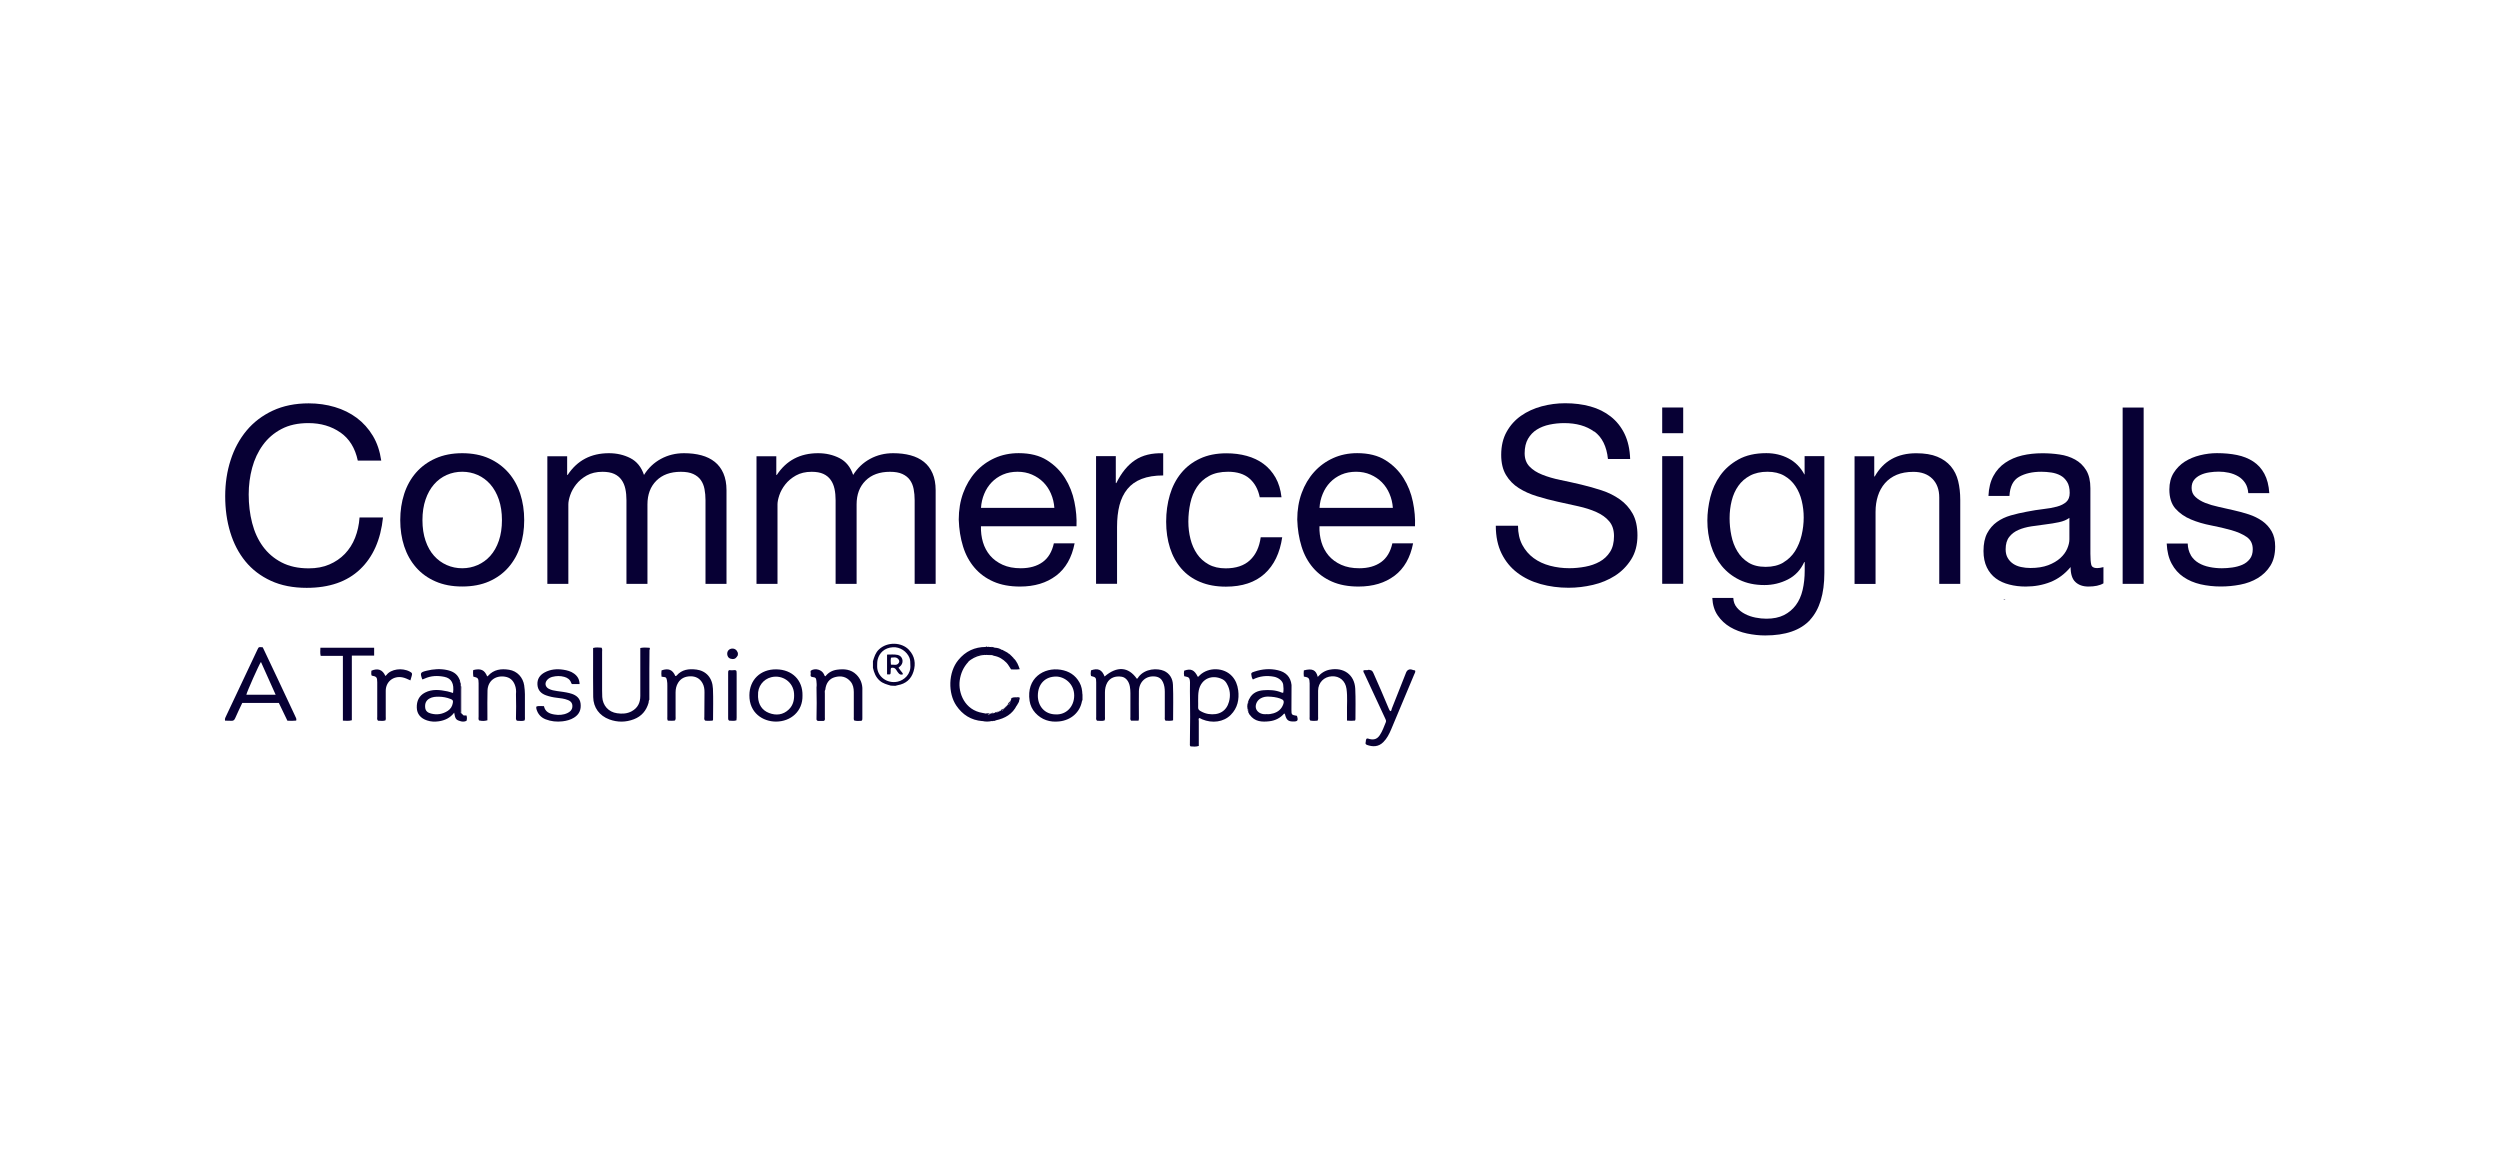
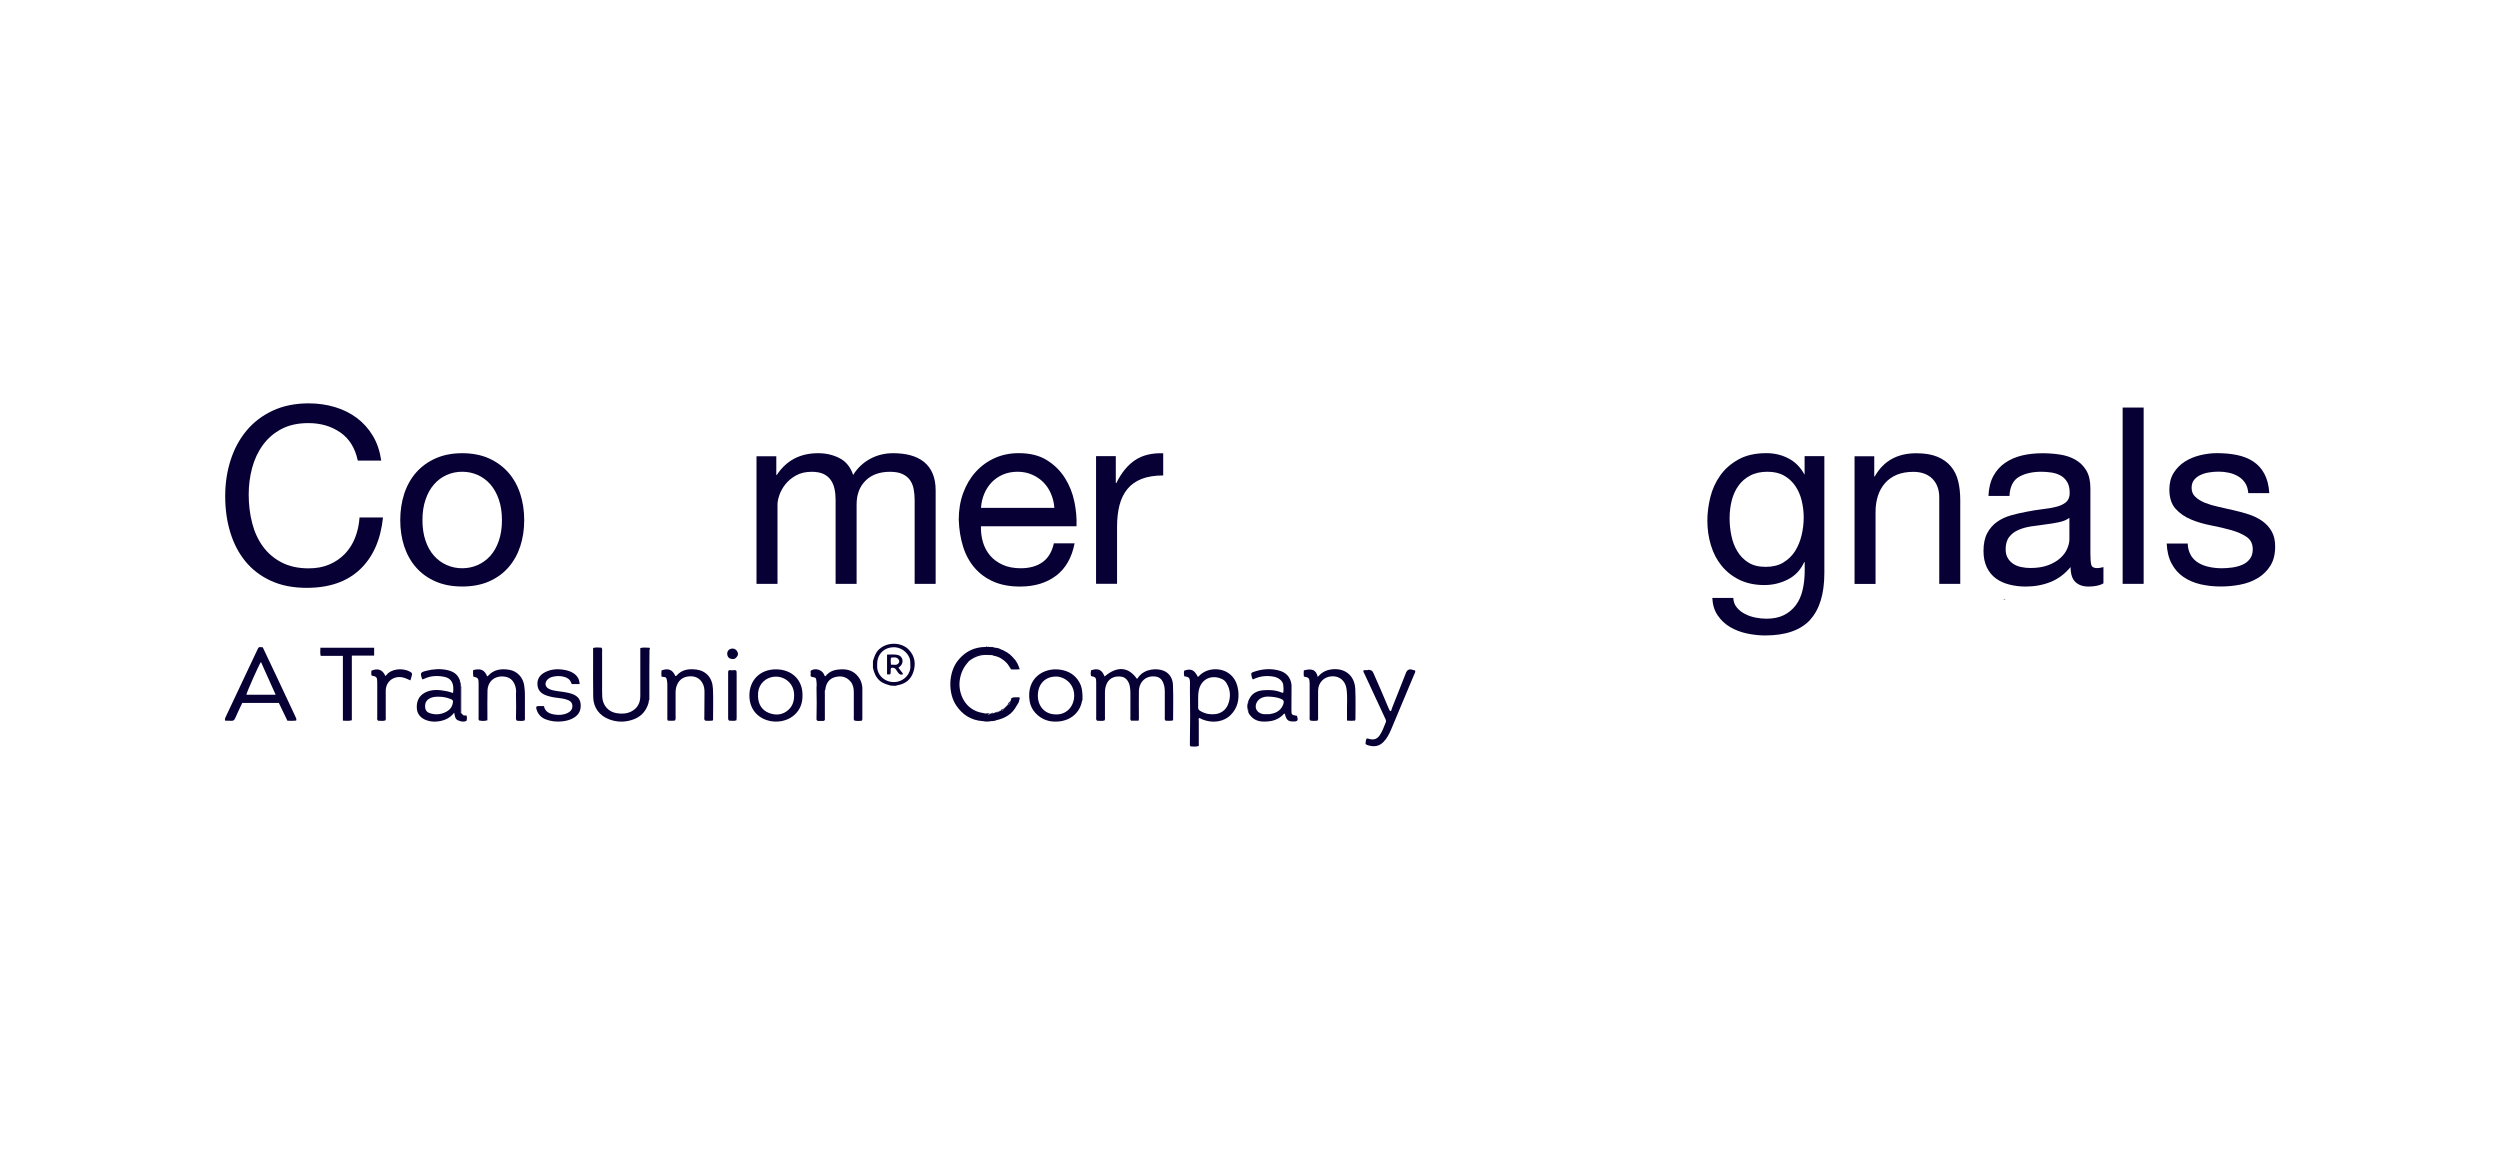
<svg xmlns="http://www.w3.org/2000/svg" id="a" viewBox="0 0 500 230">
  <defs>
    <style>.b{fill:#070034;}</style>
  </defs>
  <path class="b" d="m401.07,119.83c-.14.02-.29.03-.43.03.23.09.32.1.43-.03Z" />
  <path class="b" d="m197.39,129.38c-.08,0-.16,0-.24,0,0,0,0,0,0,0,.03-.04.06-.07.09-.11,0,0,.03.02.03.02l.03-.02s.06.07.09.1c0,0,0,0,0,0Zm5.87,4.02c-.26.22-.65.23-.98.02-.28-.18-.46-.46-.63-.73-.32-.5-.78-.83-1.26-1.15-.57-.37-1.17-.61-1.87-.49.09.04.18.1.27.11,1,.17,1.8.67,2.5,1.38.39.4.61.9.93,1.34.56.01,1.11.05,1.73-.04-.29-.82-.58-1.6-1.23-2.19h0c.11.33.37.58.55.88.17.3.31.58-.01.86Zm-7.18-2.31c.76-.16,1.54-.08,2.31-.06-1.25-.11-2.49-.28-3.7.28-.5.23-.86.57-1.1,1.06h0c.74-.6,1.55-1.07,2.5-1.27Zm2.81-1.56h0c-.3-.19-.63-.14-.95-.13.28.29.65,0,.95.13Zm2.8,1.18l.02.02s0,0,0,0c.05.1.2.08.25.18h0c-.05-.11-.14-.17-.25-.19-.03-.08-.09-.11-.17-.12.06.04.11.08.17.12,0,0,0,0,0,0,0,0,0,0,0,0,0,0,0,0,0-.01Zm-1.34-.74c.08.12.23.1.35.15h0c-.08-.13-.22-.15-.35-.16h.01s0,0,0,0Zm0,0h0s0,0,0,0c-.41-.29-.87-.4-1.36-.43h0c.37.4.93.24,1.37.43,0,0,0,0,0,0Zm.44.19s0,0,0,0c.06.05.12.11.2.12-.04-.08-.11-.12-.2-.12Zm.3.16c.06.04.12.08.18.11-.04-.07-.09-.12-.18-.11Zm.89.6s.09.09.14.13c-.02-.08-.06-.12-.14-.13Zm.15.14s.09.09.14.14c-.02-.08-.06-.12-.14-.14Zm.15.14s.1.09.14.14c-.02-.08-.06-.13-.14-.14Zm.15.15s.1.1.14.14c-.01-.08-.06-.13-.14-.14Zm.15.15s.09.1.13.14c0-.08-.05-.13-.13-.14Zm-56.59-1.67c-.45.22-.65.72-.5,1.27.12.46.47.68,1.01.71.58.03.83-.35,1.07-.77,0-.15,0-.3.01-.45-.08-.15-.14-.32-.24-.46-.31-.41-.88-.53-1.35-.3Zm-86.97,13.37c.13.29.34.56.22.92-.58.07-1.15.05-1.76.02-.57-1.18-1.13-2.36-1.71-3.55h-7.32c-.48,1.02-.97,2.02-1.41,3.04-.16.38-.36.56-.77.53-.42-.03-.83-.02-1.26-.03-.09-.41.09-.66.21-.92,2.09-4.43,4.18-8.86,6.27-13.29.25-.54.26-.54,1.06-.46.99,2.1,1.97,4.17,2.95,6.23,1.18,2.5,2.35,5,3.52,7.5Zm-3.89-4.25c-1.01-2.25-1.97-4.39-2.94-6.56-.37.47-2.86,6.08-2.92,6.56h5.86Zm74.74-9.4s0,0,0,0c-.59-.04-1.18-.08-1.81.05v.84c0,2.91,0,5.83,0,8.74,0,1.34-.49,2.41-1.73,3.08-.93.5-1.92.54-2.92.39-1.71-.24-2.86-1.54-2.96-3.25-.02-.42-.03-.85-.03-1.27,0-2.59,0-5.18,0-7.77,0-.26.08-.55-.11-.82-.55-.03-1.11-.11-1.69.06,0,.73,0,1.43,0,2.12,0,2.56-.02,5.13.02,7.69.03,2.11,1.25,3.75,3.24,4.48,1.64.6,3.29.58,4.9-.04,1.52-.58,2.48-1.71,2.93-3.27.06-.21,0-.45.16-.64,0-2.03,0-4.07,0-6.1,0-1.29.02-2.58.03-3.87.12-.15.1-.3-.02-.44,0,0,0,0,0,0Zm-25.02,7.58c-.25-1.66-1.4-2.92-3.04-3.18-1.56-.25-3.05-.07-4.19,1.21-.05.05-.12.09-.18.13-.53-1.31-1.27-1.65-2.79-1.28-.08.44-.03.88.01,1.31.96.23,1.05.34,1.06,1.33,0,.2,0,.4,0,.6,0,2.02,0,4.03,0,6.05,0,.26-.08.55.09.79.7.14,1.04.13,1.67-.03,0-.35,0-.72,0-1.09,0-1.62-.03-3.24.02-4.85.06-1.92,1.55-3.07,3.45-2.79,1.03.15,1.66.72,2.02,1.65.23.59.29,1.2.22,1.83.05,1.64.04,3.29,0,4.93.04.2.07.42.34.42.46,0,.94.1,1.37-.06.13-.28.08-.53.08-.78,0-1.49,0-2.99,0-4.48,0-.58-.06-1.14-.14-1.71Zm67.63.74c0-1.14-.39-2.15-1.22-2.96-1.09-1.06-2.43-1.16-3.84-.97-.95.13-1.75.56-2.33,1.32-.2-.06-.21-.22-.27-.35-.4-.96-1.76-1.37-2.64-.79-.05.03-.05.14-.07.21.05.25.05.5,0,.75.03.23.17.3.4.33.59.07.71.18.77.75.04.44.09.88.02,1.32.05,2.09.05,4.18,0,6.28v.15c.07.18.18.29.39.28.22,0,.45,0,.67,0,.17,0,.35.04.51-.07.17-.19.1-.42.1-.64,0-1.59,0-3.19,0-4.78,0-.26-.08-.55.11-.79h0s-.02,0-.02,0c.15-1.3.81-2.18,1.93-2.48,1.2-.33,2.28-.11,3.12.88.51.6.64,1.34.65,2.09.01,1.64,0,3.29,0,4.93,0,.25-.05.5.07.76.5.16,1.01.09,1.48.07.19-.18.16-.36.16-.53,0-1.92,0-3.83,0-5.75Zm9.33-7.87c1.16,1.24,1.38,2.74.89,4.31-.47,1.52-1.54,2.45-3.14,2.73-.17.03-.34.08-.51.13-.3-.01-.59-.03-.89-.04,0,0,0,0,0,0-.78-.24-1.57-.42-2.21-.99-.79-.69-1.14-1.59-1.36-2.57,0-.44,0-.88,0-1.33.26-.86.51-1.7,1.2-2.35,1.62-1.54,4.51-1.52,6.02.1Zm.11,1.62c-.53-1.33-1.9-2.26-3.34-2.17-1.72.1-2.71,1.17-3.04,2.42-.12.47-.1.93-.11,1.4-.02,2.02,1.98,3.53,4.11,3.06,1.31-.29,2.68-1.51,2.53-3.32-.02-.51.01-.95-.16-1.39Zm50.88,2.56c-1.28-.57-3.78-.52-5.1,1.22-.1.13-.12.33-.34.34-1.69-2.41-3.96-2.56-6.44-.44-.53-1.37-1.31-1.73-2.72-1.23-.06.38-.1.76.01,1.13.98.26,1.01.3,1.03,1.28,0,.17,0,.35,0,.52,0,2.12,0,4.23,0,6.35,0,.26-.09.55.16.79.5.02,1.01.1,1.5-.04.15-.28.09-.53.09-.78,0-1.62,0-3.23,0-4.85,0-.68.13-1.34.46-1.94.55-.97,1.62-1.4,2.91-1.18.8.14,1.42.9,1.61,1.94.08.44.11.89.11,1.33,0,1.59,0,3.19,0,4.78,0,.24-.08.5.13.73h1.5c.11-.34.07-.62.07-.89,0-1.67-.03-3.33,0-5,.04-1.95,1.49-3.19,3.33-2.93.71.1,1.19.48,1.48,1.11.29.62.37,1.29.37,1.96,0,1.67,0,3.33,0,5,0,.24-.08.5.15.76.48-.01.99.09,1.51-.07,0-2.39.07-4.75-.03-7.11-.05-1.2-.61-2.26-1.82-2.8Zm14.84,3.85c.23,1.86-.11,3.56-1.49,4.95-1.44,1.45-3.7,1.72-5.71.89-.2-.08-.38-.24-.62-.26-.14.18-.09.38-.06.57,0,.05,0,.1,0,.15v4.86c-.6.2-1.14.12-1.65.09-.19-.18-.13-.39-.13-.58.03-1.77.04-3.53.05-5.3.02-2.31-.08-4.63-.03-6.94,0-.12,0-.25-.03-.37-.08-.52-.21-.65-.75-.76-.12-.02-.24-.06-.38-.09-.08-.39-.08-.75-.01-1.1,1.33-.49,2.05-.17,2.72,1.21.21,0,.28-.19.4-.3,1.76-1.68,4.86-1.59,6.48.21.7.78,1.07,1.73,1.2,2.76Zm-2.27-1.29c-.2-.35-.45-.66-.81-.85-2.05-1.07-4.32-.23-4.81,2.22-.13.67-.11,1.33-.12,2,0,.45.02.9,0,1.34-.02.35.13.56.41.73.5.3,1.03.51,1.59.61,2.19.35,3.67-.59,4.17-2.44.33-1.22.24-2.46-.43-3.6Zm-43.67-6.03s0,0,0,.01c0,0,0,0,0,0l-.02-.02Zm-1.34-.74h-.01s0-.01,0-.01c0,0,0,0,0,0,0,0,0,0,0,0,0,0,0,0,0,0Zm-5.67,1.33c1.21-.56,2.45-.38,3.7-.28h0l.06.03h.07s0,0,0,0c.7-.12,1.3.12,1.87.49.48.32.93.65,1.26,1.15.17.27.35.55.63.73.33.21.72.2.98-.02.33-.28.19-.56.01-.86-.17-.3-.43-.54-.55-.88,0,0,0,0,0,0h-.01c-.04-.07-.08-.12-.13-.16h0c-.04-.06-.09-.11-.14-.15h0c-.04-.06-.09-.11-.14-.15h0c-.05-.05-.09-.1-.14-.14h-.01c-.04-.07-.08-.11-.14-.14l-.02-.02c-.05-.1-.2-.08-.25-.18,0,0,0,0,0,0-.07-.02-.11-.08-.17-.12h0c-.03-.05-.08-.08-.13-.1-.03-.05-.07-.07-.13-.06-.07-.03-.12-.07-.18-.11-.02-.04-.06-.05-.1-.04-.08-.01-.14-.06-.2-.12,0,0,0,0,0,0-.02-.03-.05-.05-.09-.04,0,0,0,0,0,0-.12-.05-.26-.03-.35-.15-.44-.19-.99-.03-1.37-.43-.03-.03-.06-.04-.09-.01h0c-.31-.14-.67.16-.95-.13-.18-.06-.37-.07-.55-.02h0c-.08,0-.16,0-.24,0h0c-2.26,0-4.1.87-5.53,2.62-2.04,2.48-2.07,6.64-.4,9.11,1.24,1.83,2.95,2.92,5.19,3.1.67,0,1.34,0,2.01,0,0,0,0,0,0,0h0s.06.02.06.02l.06-.03c.12-.5.38-.23.62-.12.03-.12.09-.25.22-.27.79-.15,1.42-.66,2.13-.99.4-.19.82-.45,1.03-.96.14-.33.4-.68.82-.78-.01-.13.01-.25.15-.3,0-.07.04-.13.11-.16.04-.03.05-.07.03-.11.03-.06.06-.12.1-.18.02-.08.04-.17.06-.25-.12-.37-.35-.56-.76-.51-.24.03-.49.01-.73.02l-.02.02c-.01.1-.03.2-.13.26-.01.05-.02.11-.03.16-.05.03-.08.08-.09.13-.02.05-.04.1-.06.15.02.33-.05.59-.45.6-.04.06-.09.1-.13.16h0c-.05.05-.1.1-.14.15h-.01s0,.01,0,.01c0,0,0,0,0,0-.05.05-.09.09-.14.14h-.01c-.06.05-.1.09-.14.15h0c-.06.05-.1.1-.16.14,0,0,0,0,0,0-.03.08-.09.12-.17.14-.1.18-.12.47-.45.26,0,0,0,0,0,0h0s-.09.05-.13.08c-.06.05-.12.1-.2.11,0,0,0,0,0,0,0,0,0,0,0,0,0,0,0,0,0,0-.04-.01-.07,0-.1.03-.07.11-.18.13-.3.13-.11.19-.3.15-.48.14,0,0,0,0,0,0,0,0,0,0,0,0-.09.01-.18.03-.27.04-.13.15-.3.12-.47.11,0,0,0,0,0,0,0,0,0,0,0,0-.09,0-.18.01-.27.02-.36.38-.38.38-.75,0-.24-.05-.49-.1-.73-.14-3.59-.56-4.92-4-4.59-6.48.19-1.43.74-2.67,1.72-3.72,0,0,0,0,0,0,.24-.48.6-.82,1.1-1.06Zm64.7,11.87c.3.93.16,1.14-.75,1.13-.94,0-1.3-.28-1.57-1.17-.04-.13-.02-.3-.22-.44-.76.9-1.77,1.42-2.94,1.56-1.5.18-2.96.11-3.96-1.29-.05-.03-.08-.07-.1-.12-.02-.05-.04-.1-.06-.15-.04-.04-.08-.09-.1-.15-.02-.09-.04-.19-.06-.28,0,0,0,0,0,0,0,0,0,0,0,0,0-.17.04-.34-.12-.47-.07-.35-.07-.7,0-1.06.11-.08.12-.2.11-.33l.06-.27c.02-.06.06-.11.09-.16.02-.05.03-.09.05-.14.03-.06.06-.11.1-.16.59-1.1,1.61-1.53,2.76-1.62,1.22-.1,2.44-.04,3.6.44.11.04.23.11.38.03.07-.52.06-1.07-.02-1.61-.1-.72-.92-1.38-1.82-1.56-1.46-.28-2.88-.15-4.24.55-.29-.37-.26-.8-.34-1.16.14-.31.42-.33.64-.41,1.54-.52,3.12-.66,4.71-.28,1.56.36,2.54,1.3,2.72,2.95,0,.05,0,.1,0,.15h0c0,1.59-.02,3.19-.02,4.78,0,1.05.03,1.05,1.05,1.23Zm-3.34-3.46c-.79-.28-1.6-.37-2.43-.39-.5-.01-.99.09-1.44.33-.71.37-1.14,1.18-1.01,1.92.12.66.75,1.17,1.57,1.26.2.02.4,0,.6,0,.45.04.9-.04,1.33-.16.94-.27,1.63-.85,1.97-1.78.24-.67.09-.94-.59-1.17Zm-39.55-.85c.01.37,0,.74,0,1.12-.04.09-.09.18-.11.27-.39,2.18-2.15,3.8-4.59,4.04-1.83.19-3.46-.32-4.74-1.72-.63-.69-1-1.51-1.14-2.39-.7-4.56,2.86-6.78,6.23-6.23,1.65.27,2.93,1.07,3.75,2.55.41.73.55,1.54.58,2.37Zm-1.66.24c0-2.4-1.98-3.79-3.63-3.79-2.13,0-3.64,1.43-3.64,3.84,0,1.98,1.29,3.74,3.62,3.73,2,.09,3.65-1.49,3.65-3.79Zm1.67.88h0s0,0,0,0c0,0,0,0,0,0Zm66.54-5.84c-.11-.12-.28-.08-.42-.13-.35-.14-.7-.23-1.05.01-.12.12-.25.21-.32.39-.96,2.46-1.93,4.91-2.91,7.35-.06.16,0,.43-.31.47-.19-.23-.28-.51-.4-.78-.94-2.28-1.93-4.53-2.93-6.78-.16-.37-.33-.66-.78-.67-.1-.08-.2-.08-.3,0-.31.09-.64-.05-.95.1-.05.28.13.48.23.7,1.37,2.95,2.74,5.9,4.11,8.85.11.25.27.48.15.78-.37.9-.68,1.82-1.23,2.63-.5.74-1.14.96-2.01.75-.19-.04-.37-.15-.57-.1-.25.22-.15.52-.23.77-.09.27.05.42.29.51,1.07.38,2.25.44,3.25-.57.72-.72,1.17-1.61,1.56-2.53,1.55-3.66,3.08-7.33,4.61-11,.1-.24.28-.48.2-.78Zm-17.09-.21c-.97.19-1.74.68-2.41,1.45-.33-1.4-1.11-1.75-2.78-1.3-.05.4-.05.82,0,1.23,1.01.17,1.13.32,1.16,1.37,0,.15,0,.3,0,.45,0,2.07,0,4.13,0,6.2,0,.24-.07.5.1.77.48.11.99.09,1.47.04.19-.3.12-.59.12-.85,0-1.72-.01-3.44,0-5.16.02-1.61,1.17-2.79,2.76-2.87,1.53-.08,2.7.91,2.92,2.5.23,1.61.06,3.23.1,4.85.01.49,0,.98,0,1.51.58.05,1.07.06,1.61,0,.04-.13.08-.2.08-.27,0-2.04.06-4.09-.04-6.12-.15-2.79-2.32-4.34-5.11-3.79Zm-62.91,5.61c.41-.05.64.14.76.51.14-.17.18-.35.07-.58-.52-.02-1.05-.15-1.57.09.24,0,.49.01.73-.02Zm-6.64,4.65c.67.17,1.34.17,2.01,0,0,0,0,0,0,0-.67,0-1.34,0-2.01,0Zm1.53-1.5c-.25-.04-.5-.04-.75,0,.37.38.38.38.75,0Zm4.05-2.41c-.19.17-.34.37-.45.6-.08.03-.12.08-.13.16l.13-.16c.4-.01.47-.27.45-.6Zm-1.37,1.49c.08-.02.14-.06.17-.14,0,0,0,0,0,0,.05-.04.1-.09.16-.13-.08,0-.13.06-.16.13-.08.01-.13.05-.16.13-.18.04-.32.15-.46.27,0,0,0,0,0,0,.33.22.36-.08.45-.26Zm-1.93.79c-.17-.02-.33,0-.47.11,0,0,0,0,0,0,.17,0,.34.04.47-.11Zm.75-.18c.12,0,.23-.02.3-.13-.12-.01-.23.03-.3.13-.17,0-.35,0-.48.15,0,0,0,0,0,0,.18,0,.36.05.48-.14Zm50.1-.59c-.03.17-.02.34.12.47,0,0,0,0,0,0,0-.17.04-.34-.12-.47Zm.11-1.38c-.1.09-.13.2-.11.33.11-.08.12-.2.11-.33Zm-47.47-.57s0,0,0,0c.09-.06.11-.16.13-.26-.12.05-.14.15-.13.26Zm47.67,0c.03-.06.06-.11.1-.16-.06.03-.11.08-.1.16Zm-.14.3c.03-.05.06-.11.09-.16-.06.04-.1.08-.09.16Zm-45.96.16c-.03.06-.07.12-.1.18.07-.04.11-.1.1-.18Zm-.24.46c-.14.05-.17.16-.15.3-.43.1-.69.46-.82.78-.21.5-.63.77-1.03.96-.71.33-1.34.84-2.13.99-.12.02-.18.15-.22.27-.23-.11-.5-.38-.62.12.21,0,.43.04.61-.11,1.84-.39,3.35-1.24,4.21-3,.12-.06.14-.18.16-.3.07-.03.1-.09.1-.16-.07.04-.1.09-.11.16Zm-2.25.43c.04-.06.08-.1.14-.14-.08.02-.12.07-.14.14Zm-.01.01c-.08.01-.12.06-.14.14.05-.05.09-.09.14-.14,0,0,0,0,0,0Zm-.29.29c.04-.05.09-.1.14-.14-.08.01-.13.06-.14.14Zm-1.12.73c.07-.04.13-.08.2-.11-.09,0-.16.04-.2.11,0,0,0,0,0,0,0,0,0,0,0,0Zm-106.56,1.96c-.45,0-.89,0-1.34.01-.74-.22-.91-.46-1.1-1.66-.8,1.06-1.86,1.55-3.07,1.73-.8.12-1.59.09-2.36-.17-1.28-.42-2.02-1.3-2.05-2.55-.04-1.31.43-2.39,1.65-3.02,1.44-.74,2.95-.56,4.46-.25.39.08.76.22,1.14.33.26-1.86-.3-2.94-1.73-3.23-1.34-.27-2.68-.24-3.95.35-.11.05-.23.1-.34.14-.04.02-.1,0-.14,0-.46-1.3-.41-1.39.9-1.72,1.35-.33,2.71-.43,4.07-.13,1.06.23,1.97.7,2.43,1.76,0,0,0,0,0,0h0c.03.06.07.11.1.17.02.09.04.18.06.26,0,0,0,0,0,0,0,0,0,0,0,0-.02.13,0,.25.11.33.01.14.03.28.04.42,0,0,0,0,0,0,0,0,0,0,0,0,0,1.71,0,3.43-.01,5.14,0,.19-.04.4.13.56.11.11.22.23.33.34h0c.06.04.12.07.18.1h.51c.12.37.12.71.01,1.05Zm-3.16-4.38c-.75-.3-1.52-.45-2.4-.46-.58,0-1.23.03-1.82.36-.73.41-.94,1.05-.86,1.83.07.7.54,1.02,1.16,1.18,1.2.32,2.32.13,3.36-.54.57-.37.9-.92,1.01-1.59.08-.47,0-.6-.46-.79Zm24.22-1.04c-.14-.05-.28-.09-.43-.13-.82-.21-1.67-.3-2.5-.42-.57-.08-1.14-.18-1.65-.45-.74-.39-.87-1.18-.3-1.8.28-.3.63-.49,1.02-.59.79-.2,1.58-.22,2.37,0,.63.17,1.13.51,1.37,1.15.04.11.08.24.18.29h1.52c-.03-.95-.42-1.59-1.11-2.09-.64-.47-1.39-.66-2.16-.78-1.29-.2-2.55-.08-3.71.54-.97.52-1.53,1.32-1.45,2.48.08,1.11.74,1.76,1.73,2.11.68.24,1.38.4,2.11.48.77.09,1.54.17,2.26.46.69.27.97.76.87,1.46-.08.58-.49.91-.97,1.14-.84.4-1.74.44-2.63.29-.98-.16-1.83-.53-2.07-1.67-.52,0-1.01-.07-1.47.05-.11.2-.07.37-.03.54.28.97.87,1.66,1.82,2.04,1.09.43,2.23.54,3.38.41.82-.1,1.62-.3,2.33-.75,1.04-.65,1.44-1.6,1.3-2.8-.13-1.09-.84-1.64-1.79-1.97Zm-39.51-9.21h-10.75c0,.55-.09,1.05.06,1.63h4.44v12.95c.64.03,1.18.1,1.79-.08v-12.93h4.46v-1.58Zm7.15,4.78c-1.57-.85-3.8-.51-4.68.67-.06.08-.14.13-.22.2-.55-1.26-1.49-1.62-2.8-1.06.01.32-.1.66.06.98.99.19,1.1.32,1.11,1.35,0,.17,0,.35,0,.52,0,2.11,0,4.23,0,6.34,0,.26-.1.55.15.81.49,0,1,.12,1.49-.06.11-.28.06-.53.06-.78,0-1.72,0-3.43,0-5.15.01-1.82,1.53-3.02,3.32-2.68.55.1,1.03.35,1.61.61.11-.36.2-.64.27-.92.12-.5.08-.58-.38-.83Zm10.14,7.79c0,.19-.04.4.13.56,0-1.56,0-3.12,0-4.69,0-.34.07-.7-.12-1.02,0,0,0,0,0,0,0,1.71,0,3.43-.01,5.14Zm1.16,2.06h0c-.45,0-.89,0-1.34.01.45.17.9.19,1.34-.01Zm-1.19-7.62c.02-.13,0-.24-.11-.33,0,0,0,0,0,0-.02.13,0,.25.11.33Zm-.16-.6c.01-.08-.03-.13-.1-.17h0c.03.06.07.11.1.17Zm.65,7.06c.06.03.12.07.18.1-.04-.07-.1-.11-.18-.1Zm46.65-9.11c-1.45-.18-2.85-.02-3.9,1.2-.07.08-.16.11-.26.1-.54-1.27-1.39-1.62-2.76-1.13-.05.4-.06.82,0,1.25.12.02.22.04.31.05.63.07.63.08.77.69.08.37.08.74.08,1.11,0,2.04,0,4.08,0,6.12,0,.26-.06.54.1.83.48.02.97.06,1.43-.03.19-.3.12-.58.12-.84,0-1.59,0-3.18,0-4.78,0-.69.14-1.33.5-1.92.56-.92,1.43-1.28,2.46-1.3,1.05-.01,1.88.41,2.41,1.35.33.58.42,1.21.41,1.87-.02,1.62-.03,3.23-.03,4.85,0,.26-.1.55.15.79.48.07.98.05,1.5.01.05-.11.09-.15.09-.19,0-2.06.07-4.13-.02-6.19-.09-2.18-1.35-3.59-3.36-3.85Zm21.27,5.19c.08,3.15-2.34,5.22-5.3,5.22-2.6,0-5.36-1.71-5.32-5.29.03-3.06,2.2-5.19,5.36-5.16,3.22.03,5.33,2.19,5.26,5.23Zm-1.69-.42c-.15-2.29-2.36-3.8-4.58-3.23-1.53.39-2.73,1.79-2.62,3.67,0,.05,0,.18,0,.3.09,1.5.8,2.64,2.2,3.18,1.41.54,2.8.4,3.95-.7.92-.88,1.13-2.02,1.05-3.22Zm-11.51-4.4c0-.16-.12-.21-.23-.24-.02,0-.05-.01-.07-.02-.4.05-.8.05-1.2.01-.02.02-.03.04-.05.06-.14.15-.12.34-.12.53,0,0,0,.02,0,.03,0,2.98,0,5.97,0,8.95,0,0,0,0,0,0,0,.17-.03.35.2.53.43,0,.94.12,1.46-.06.01-.2.04-.37.04-.54,0-2.94,0-5.87,0-8.81,0-.15,0-.3-.02-.45Zm32.89-.07c.14.2.35.36.41.64-.37.18-.66.06-.9-.23-.15-.19-.31-.39-.43-.61-.25-.43-.6-.55-1.05-.42-.12.27-.06.52-.08.76-.03.57-.03.57-.73.52v-3.95c.72,0,1.44-.08,2.14.07.92.2,1.27,1.33.66,2.08-.14.17-.32.3-.51.48.16.22.33.43.48.65Zm-.45-1.6c.18-.25.14-.51-.05-.75-.41-.53-.95-.37-1.49-.32-.08.46-.07.88-.01,1.4.57-.06,1.14.25,1.55-.33Z" />
  <path class="b" d="m68.08,86.5c-1.79-1.25-3.93-1.88-6.39-1.88-2.11,0-3.91.39-5.41,1.19-1.5.79-2.73,1.85-3.7,3.19-.97,1.33-1.69,2.86-2.15,4.57-.46,1.71-.69,3.49-.69,5.33,0,2.01.23,3.91.69,5.7.46,1.79,1.18,3.36,2.15,4.69.97,1.33,2.21,2.4,3.73,3.19,1.51.79,3.32,1.19,5.43,1.19,1.55,0,2.92-.25,4.12-.77,1.2-.51,2.24-1.22,3.11-2.12.87-.91,1.56-1.98,2.05-3.23.49-1.25.79-2.6.89-4.05h4.69c-.46,4.44-1.99,7.9-4.59,10.37-2.6,2.47-6.16,3.7-10.67,3.7-2.73,0-5.12-.47-7.16-1.41-2.04-.94-3.74-2.23-5.09-3.88-1.35-1.65-2.36-3.59-3.04-5.83-.68-2.24-1.01-4.64-1.01-7.21s.36-4.98,1.09-7.23c.72-2.25,1.79-4.22,3.19-5.9,1.4-1.68,3.14-3,5.23-3.98,2.09-.97,4.49-1.46,7.19-1.46,1.84,0,3.59.25,5.23.74,1.65.49,3.11,1.22,4.39,2.17,1.28.96,2.35,2.15,3.21,3.58.86,1.43,1.41,3.09,1.68,4.96h-4.69c-.53-2.5-1.69-4.38-3.48-5.63Z" />
  <path class="b" d="m80.84,98.77c.53-1.63,1.32-3.04,2.37-4.25,1.05-1.2,2.35-2.15,3.9-2.84,1.55-.69,3.32-1.04,5.33-1.04s3.83.35,5.36,1.04c1.53.69,2.82,1.64,3.88,2.84,1.05,1.2,1.84,2.62,2.37,4.25.53,1.63.79,3.38.79,5.26s-.26,3.62-.79,5.23c-.53,1.61-1.32,3.02-2.37,4.22-1.05,1.2-2.35,2.14-3.88,2.81-1.53.67-3.32,1.01-5.36,1.01s-3.79-.34-5.33-1.01c-1.55-.67-2.85-1.61-3.9-2.81-1.05-1.2-1.84-2.61-2.37-4.22-.53-1.61-.79-3.36-.79-5.23s.26-3.63.79-5.26Zm4.27,9.38c.41,1.2.98,2.21,1.7,3.01.72.81,1.57,1.42,2.54,1.85.97.43,2,.64,3.09.64s2.11-.21,3.09-.64c.97-.43,1.82-1.04,2.54-1.85.72-.81,1.29-1.81,1.7-3.01.41-1.2.62-2.58.62-4.12s-.21-2.92-.62-4.12c-.41-1.2-.98-2.21-1.7-3.04-.72-.82-1.57-1.45-2.54-1.88-.97-.43-2-.64-3.09-.64s-2.12.21-3.09.64c-.97.43-1.82,1.05-2.54,1.88-.72.82-1.29,1.84-1.7,3.04-.41,1.2-.62,2.58-.62,4.12s.21,2.92.62,4.12Z" />
-   <path class="b" d="m113.43,91.24v3.75h.1c1.91-2.9,4.66-4.35,8.25-4.35,1.58,0,3.01.33,4.3.99,1.28.66,2.19,1.78,2.72,3.36.86-1.38,1.98-2.45,3.38-3.21,1.4-.76,2.94-1.14,4.62-1.14,1.28,0,2.44.14,3.48.42,1.04.28,1.93.72,2.67,1.31.74.59,1.32,1.36,1.73,2.3.41.94.62,2.07.62,3.38v18.72h-4.2v-16.74c0-.79-.07-1.53-.2-2.22-.13-.69-.38-1.29-.74-1.8-.36-.51-.86-.91-1.51-1.21-.64-.3-1.47-.44-2.49-.44-2.07,0-3.7.59-4.89,1.78-1.19,1.19-1.78,2.77-1.78,4.74v15.9h-4.2v-16.74c0-.82-.07-1.58-.22-2.27s-.4-1.29-.77-1.8c-.36-.51-.85-.91-1.46-1.19-.61-.28-1.39-.42-2.35-.42-1.22,0-2.26.25-3.14.74-.87.49-1.58,1.09-2.12,1.78-.54.69-.94,1.41-1.19,2.15s-.37,1.36-.37,1.85v15.9h-4.2v-25.53h3.95Z" />
  <path class="b" d="m155.26,91.24v3.75h.1c1.91-2.9,4.66-4.35,8.25-4.35,1.58,0,3.01.33,4.3.99,1.28.66,2.19,1.78,2.72,3.36.86-1.38,1.98-2.45,3.38-3.21,1.4-.76,2.94-1.14,4.62-1.14,1.28,0,2.44.14,3.48.42,1.04.28,1.93.72,2.67,1.31.74.59,1.32,1.36,1.73,2.3.41.94.62,2.07.62,3.38v18.72h-4.2v-16.74c0-.79-.07-1.53-.2-2.22-.13-.69-.38-1.29-.74-1.8-.36-.51-.86-.91-1.51-1.21-.64-.3-1.47-.44-2.49-.44-2.07,0-3.7.59-4.89,1.78-1.19,1.19-1.78,2.77-1.78,4.74v15.9h-4.2v-16.74c0-.82-.07-1.58-.22-2.27s-.4-1.29-.77-1.8c-.36-.51-.85-.91-1.46-1.19-.61-.28-1.39-.42-2.35-.42-1.22,0-2.26.25-3.14.74-.87.49-1.58,1.09-2.12,1.78-.54.69-.94,1.41-1.19,2.15s-.37,1.36-.37,1.85v15.9h-4.2v-25.53h3.95Z" />
  <path class="b" d="m211.21,115.14c-1.91,1.45-4.31,2.17-7.21,2.17-2.04,0-3.81-.33-5.31-.99-1.5-.66-2.76-1.58-3.78-2.77-1.02-1.19-1.79-2.6-2.3-4.25-.51-1.65-.8-3.44-.86-5.38,0-1.94.3-3.72.89-5.33.59-1.61,1.42-3.01,2.49-4.2,1.07-1.19,2.34-2.11,3.8-2.77,1.46-.66,3.07-.99,4.81-.99,2.27,0,4.16.47,5.65,1.41,1.5.94,2.7,2.13,3.61,3.58.91,1.45,1.53,3.03,1.88,4.74.35,1.71.49,3.34.42,4.89h-19.11c-.03,1.12.1,2.18.4,3.19.3,1,.77,1.89,1.43,2.67.66.77,1.5,1.39,2.52,1.85,1.02.46,2.22.69,3.61.69,1.78,0,3.23-.41,4.37-1.23,1.14-.82,1.88-2.07,2.25-3.75h4.15c-.56,2.86-1.79,5.02-3.7,6.47Zm-1.01-16.39c-.38-.89-.89-1.65-1.53-2.3-.64-.64-1.4-1.15-2.27-1.53-.87-.38-1.84-.57-2.89-.57s-2.07.19-2.94.57c-.87.38-1.62.9-2.25,1.56-.63.66-1.12,1.42-1.48,2.3-.36.87-.58,1.8-.64,2.79h14.67c-.07-.99-.29-1.93-.67-2.81Z" />
  <path class="b" d="m223.16,91.24v5.38h.1c1.02-2.07,2.27-3.6,3.75-4.59,1.48-.99,3.36-1.45,5.63-1.38v4.44c-1.68,0-3.11.23-4.3.69-1.19.46-2.14,1.14-2.86,2.02-.72.89-1.25,1.97-1.58,3.23-.33,1.27-.49,2.72-.49,4.37v11.36h-4.2v-25.53h3.95Z" />
-   <path class="b" d="m249.87,95.68c-1.05-.89-2.47-1.33-4.25-1.33-1.51,0-2.78.28-3.8.84-1.02.56-1.84,1.3-2.44,2.22-.61.92-1.05,1.98-1.31,3.19-.26,1.2-.4,2.44-.4,3.73,0,1.19.14,2.34.42,3.46.28,1.12.72,2.12,1.31,2.99.59.87,1.37,1.57,2.32,2.1.95.53,2.09.79,3.41.79,2.07,0,3.7-.54,4.86-1.63,1.17-1.09,1.88-2.62,2.15-4.59h4.3c-.46,3.16-1.64,5.6-3.53,7.31-1.89,1.71-4.47,2.57-7.73,2.57-1.94,0-3.66-.31-5.16-.94-1.5-.62-2.75-1.51-3.75-2.67-1-1.15-1.76-2.53-2.27-4.12-.51-1.6-.77-3.35-.77-5.26s.25-3.7.74-5.36c.49-1.66,1.24-3.11,2.25-4.35,1-1.23,2.26-2.21,3.78-2.91,1.51-.71,3.28-1.06,5.28-1.06,1.45,0,2.81.17,4.07.52,1.27.35,2.39.88,3.36,1.6.97.72,1.77,1.64,2.4,2.74.62,1.1,1.02,2.41,1.19,3.93h-4.35c-.33-1.61-1.02-2.86-2.07-3.75Z" />
-   <path class="b" d="m278.91,115.14c-1.91,1.45-4.31,2.17-7.21,2.17-2.04,0-3.81-.33-5.31-.99-1.5-.66-2.76-1.58-3.78-2.77-1.02-1.19-1.79-2.6-2.3-4.25-.51-1.65-.8-3.44-.86-5.38,0-1.94.3-3.72.89-5.33.59-1.61,1.42-3.01,2.49-4.2,1.07-1.19,2.34-2.11,3.8-2.77,1.46-.66,3.07-.99,4.81-.99,2.27,0,4.16.47,5.65,1.41,1.5.94,2.7,2.13,3.61,3.58.91,1.45,1.53,3.03,1.88,4.74.35,1.71.49,3.34.42,4.89h-19.11c-.03,1.12.1,2.18.4,3.19.3,1,.77,1.89,1.43,2.67.66.77,1.5,1.39,2.52,1.85,1.02.46,2.22.69,3.61.69,1.78,0,3.23-.41,4.37-1.23,1.14-.82,1.88-2.07,2.25-3.75h4.15c-.56,2.86-1.79,5.02-3.7,6.47Zm-1.01-16.39c-.38-.89-.89-1.65-1.53-2.3-.64-.64-1.4-1.15-2.27-1.53-.87-.38-1.84-.57-2.89-.57s-2.07.19-2.94.57c-.87.38-1.62.9-2.25,1.56-.63.66-1.12,1.42-1.48,2.3-.36.87-.58,1.8-.64,2.79h14.67c-.07-.99-.29-1.93-.67-2.81Z" />
-   <path class="b" d="m318.83,86.32c-1.56-1.14-3.56-1.7-6-1.7-.99,0-1.96.1-2.91.3-.96.2-1.8.53-2.54.99-.74.46-1.33,1.08-1.78,1.85-.44.77-.67,1.74-.67,2.89,0,1.09.32,1.97.96,2.64.64.68,1.5,1.23,2.57,1.65,1.07.43,2.28.78,3.63,1.06,1.35.28,2.72.58,4.12.91,1.4.33,2.77.72,4.12,1.16,1.35.44,2.56,1.05,3.63,1.8,1.07.76,1.93,1.71,2.57,2.86.64,1.15.96,2.6.96,4.35,0,1.88-.42,3.48-1.26,4.81-.84,1.33-1.92,2.42-3.23,3.26-1.32.84-2.79,1.45-4.42,1.83-1.63.38-3.25.57-4.86.57-1.97,0-3.84-.25-5.6-.74-1.76-.49-3.31-1.24-4.64-2.25-1.33-1-2.39-2.29-3.16-3.85-.77-1.56-1.16-3.42-1.16-5.56h4.44c0,1.48.29,2.76.86,3.83.58,1.07,1.33,1.95,2.27,2.64s2.03,1.2,3.28,1.53c1.25.33,2.53.49,3.85.49,1.05,0,2.11-.1,3.19-.3,1.07-.2,2.03-.53,2.89-1.01.86-.48,1.55-1.13,2.07-1.95.53-.82.79-1.88.79-3.16,0-1.22-.32-2.21-.96-2.96-.64-.76-1.5-1.37-2.57-1.85-1.07-.48-2.28-.86-3.63-1.16-1.35-.3-2.72-.6-4.12-.91-1.4-.31-2.77-.67-4.12-1.09-1.35-.41-2.56-.95-3.63-1.63-1.07-.67-1.93-1.55-2.57-2.62-.64-1.07-.96-2.41-.96-4.02,0-1.78.36-3.32,1.09-4.62.72-1.3,1.69-2.37,2.89-3.21,1.2-.84,2.57-1.46,4.1-1.88,1.53-.41,3.1-.62,4.72-.62,1.81,0,3.49.21,5.04.64,1.55.43,2.9,1.1,4.07,2.02,1.17.92,2.09,2.08,2.77,3.48.67,1.4,1.05,3.07,1.11,5.01h-4.44c-.26-2.53-1.18-4.37-2.74-5.51Z" />
-   <path class="b" d="m332.44,86.64v-5.14h4.2v5.14h-4.2Zm4.2,4.59v25.53h-4.2v-25.53h4.2Z" />
  <path class="b" d="m362.02,123.98c-1.91,2.07-4.91,3.11-8.99,3.11-1.19,0-2.39-.13-3.63-.39-1.23-.26-2.35-.69-3.36-1.28-1-.59-1.84-1.37-2.49-2.32-.66-.96-1.02-2.12-1.09-3.51h4.2c.03.76.27,1.4.72,1.93.44.53.99.95,1.63,1.28.64.33,1.34.57,2.1.72.76.15,1.48.22,2.17.22,1.38,0,2.55-.24,3.51-.72.95-.48,1.74-1.14,2.37-1.98.63-.84,1.08-1.85,1.36-3.04.28-1.19.42-2.49.42-3.9v-1.68h-.1c-.72,1.58-1.82,2.74-3.28,3.48-1.46.74-3.02,1.11-4.67,1.11-1.91,0-3.57-.35-4.99-1.04-1.42-.69-2.6-1.62-3.56-2.79-.96-1.17-1.67-2.53-2.15-4.1-.48-1.56-.72-3.22-.72-4.96,0-1.51.2-3.07.59-4.67.4-1.6,1.05-3.04,1.98-4.35.92-1.3,2.14-2.37,3.65-3.21,1.51-.84,3.37-1.26,5.58-1.26,1.61,0,3.09.35,4.44,1.06,1.35.71,2.4,1.77,3.16,3.19h.05v-3.65h3.95v23.36c0,4.18-.96,7.31-2.86,9.38Zm-5.36-11.48c.97-.58,1.75-1.33,2.35-2.27.59-.94,1.03-2,1.31-3.18.28-1.19.42-2.37.42-3.56,0-1.12-.13-2.22-.39-3.31-.26-1.09-.68-2.07-1.26-2.94-.58-.87-1.33-1.57-2.25-2.1-.92-.53-2.04-.79-3.36-.79s-2.5.26-3.46.77c-.96.51-1.74,1.19-2.35,2.05-.61.86-1.05,1.84-1.33,2.96-.28,1.12-.42,2.29-.42,3.51,0,1.15.11,2.3.35,3.46.23,1.15.62,2.2,1.19,3.14.56.94,1.3,1.7,2.22,2.27.92.58,2.07.86,3.46.86s2.56-.29,3.53-.86Z" />
  <path class="b" d="m374.85,91.24v4.05h.1c1.74-3.09,4.51-4.64,8.3-4.64,1.68,0,3.08.23,4.2.69,1.12.46,2.02,1.1,2.72,1.93.69.82,1.18,1.8,1.46,2.94.28,1.14.42,2.4.42,3.78v16.79h-4.2v-17.28c0-1.58-.46-2.83-1.38-3.75-.92-.92-2.19-1.38-3.8-1.38-1.28,0-2.39.2-3.33.59-.94.4-1.72.96-2.35,1.68-.63.72-1.1,1.57-1.41,2.54-.31.97-.47,2.03-.47,3.19v14.42h-4.2v-25.53h3.95Z" />
  <path class="b" d="m420.68,116.67c-.72.43-1.73.64-3.01.64-1.09,0-1.95-.31-2.59-.91s-.96-1.6-.96-2.99c-1.15,1.38-2.49,2.38-4.02,2.99s-3.19.91-4.96.91c-1.15,0-2.25-.13-3.28-.4-1.04-.26-1.93-.67-2.69-1.23-.76-.56-1.36-1.29-1.8-2.2-.44-.91-.67-2-.67-3.28,0-1.45.25-2.63.74-3.56.49-.92,1.14-1.67,1.95-2.25.81-.58,1.73-1.01,2.77-1.31,1.04-.3,2.1-.54,3.19-.74,1.15-.23,2.25-.4,3.28-.52,1.04-.11,1.95-.28,2.74-.49.79-.21,1.42-.53,1.88-.94.46-.41.69-1.01.69-1.8,0-.92-.17-1.66-.52-2.22-.35-.56-.79-.99-1.33-1.28s-1.15-.49-1.83-.59c-.68-.1-1.34-.15-2-.15-1.78,0-3.26.34-4.44,1.01-1.19.68-1.83,1.95-1.93,3.83h-4.2c.07-1.58.4-2.91.99-4,.59-1.09,1.38-1.97,2.37-2.64.99-.67,2.11-1.16,3.38-1.46,1.27-.3,2.62-.44,4.07-.44,1.15,0,2.3.08,3.43.25,1.14.16,2.16.5,3.09,1.01.92.51,1.66,1.22,2.22,2.14.56.92.84,2.12.84,3.6v13.11c0,.99.06,1.71.17,2.17.11.46.5.69,1.16.69.36,0,.79-.07,1.28-.2v3.26Zm-6.81-13.09c-.53.39-1.22.68-2.07.86-.86.18-1.75.33-2.69.44-.94.11-1.88.25-2.84.39-.96.15-1.81.38-2.57.71-.76.33-1.37.79-1.85,1.4-.48.61-.72,1.43-.72,2.48,0,.69.14,1.27.42,1.74.28.48.64.86,1.09,1.16s.96.51,1.56.64c.59.13,1.22.2,1.88.2,1.38,0,2.57-.19,3.56-.56.99-.38,1.79-.85,2.42-1.42.63-.57,1.09-1.2,1.38-1.87s.44-1.3.44-1.89v-4.28Z" />
  <path class="b" d="m428.73,81.51v35.26h-4.2v-35.26h4.2Z" />
  <path class="b" d="m438.16,111.06c.4.64.91,1.15,1.56,1.53.64.38,1.37.65,2.17.81.81.17,1.64.25,2.49.25.66,0,1.35-.05,2.07-.15s1.39-.28,2-.54c.61-.26,1.11-.65,1.51-1.16.4-.51.59-1.16.59-1.95,0-1.09-.41-1.91-1.23-2.47-.82-.56-1.85-1.01-3.09-1.36-1.24-.35-2.58-.66-4.02-.94-1.45-.28-2.79-.67-4.02-1.19-1.23-.51-2.26-1.23-3.09-2.15-.82-.92-1.23-2.21-1.23-3.85,0-1.28.29-2.39.86-3.31.58-.92,1.32-1.67,2.22-2.25.91-.58,1.93-1,3.06-1.28,1.14-.28,2.26-.42,3.38-.42,1.45,0,2.78.12,4,.37,1.22.25,2.3.68,3.23,1.28.94.61,1.69,1.43,2.25,2.47.56,1.04.89,2.33.99,3.88h-4.2c-.07-.82-.28-1.51-.64-2.05-.36-.54-.82-.98-1.38-1.31-.56-.33-1.18-.57-1.85-.72-.68-.15-1.36-.22-2.05-.22-.63,0-1.26.05-1.9.15-.64.1-1.23.27-1.75.52-.53.25-.96.58-1.28.99-.33.41-.49.95-.49,1.6,0,.72.25,1.33.77,1.8.51.48,1.16.87,1.95,1.19.79.31,1.68.58,2.67.79.99.21,1.98.44,2.96.67,1.05.23,2.08.51,3.09.84,1,.33,1.89.77,2.67,1.31.77.54,1.4,1.23,1.88,2.05.48.82.72,1.84.72,3.06,0,1.55-.32,2.83-.96,3.85-.64,1.02-1.48,1.84-2.52,2.47-1.04.63-2.21,1.06-3.51,1.31-1.3.25-2.59.37-3.88.37-1.42,0-2.77-.15-4.05-.44-1.28-.3-2.42-.78-3.41-1.46-.99-.67-1.78-1.56-2.37-2.67-.59-1.1-.92-2.44-.99-4.02h4.2c.03.92.25,1.7.64,2.35Z" />
</svg>